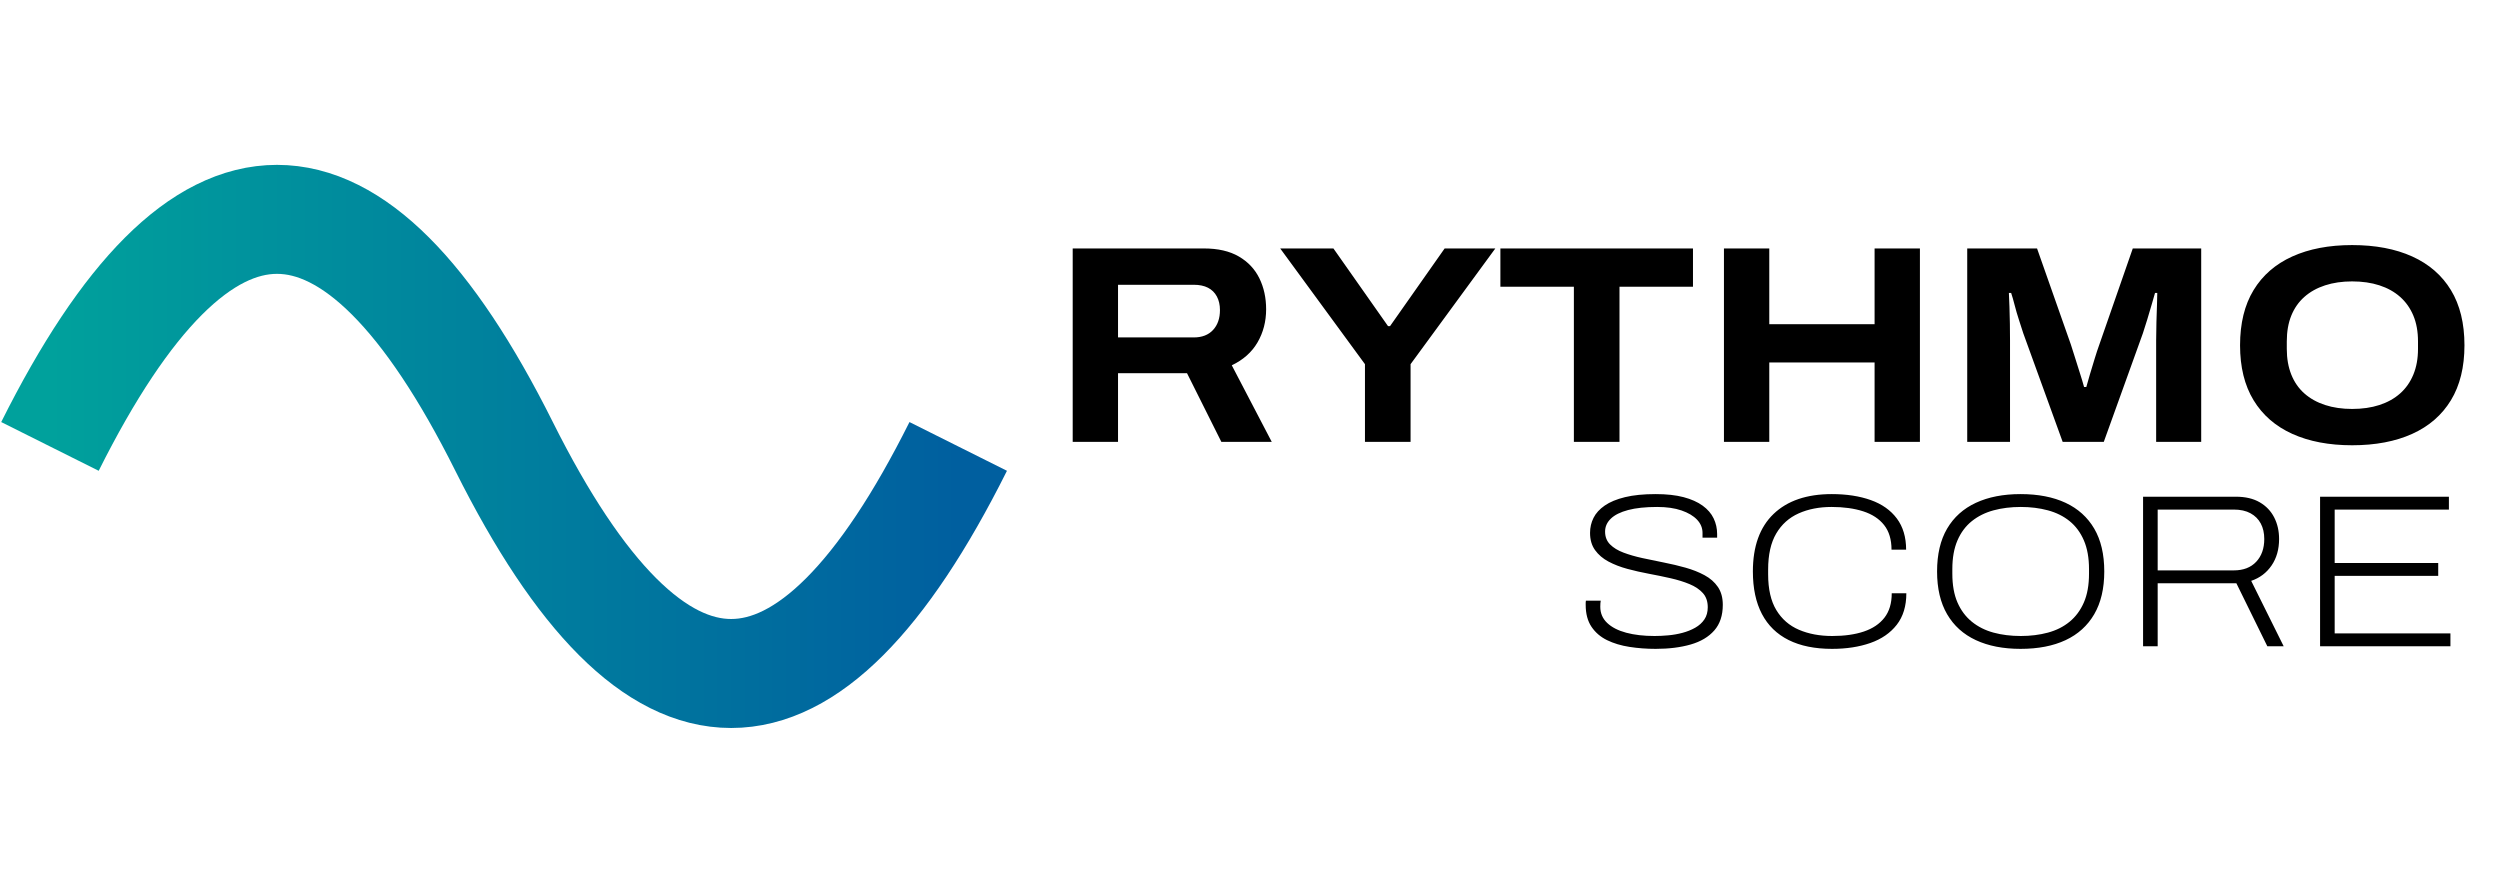
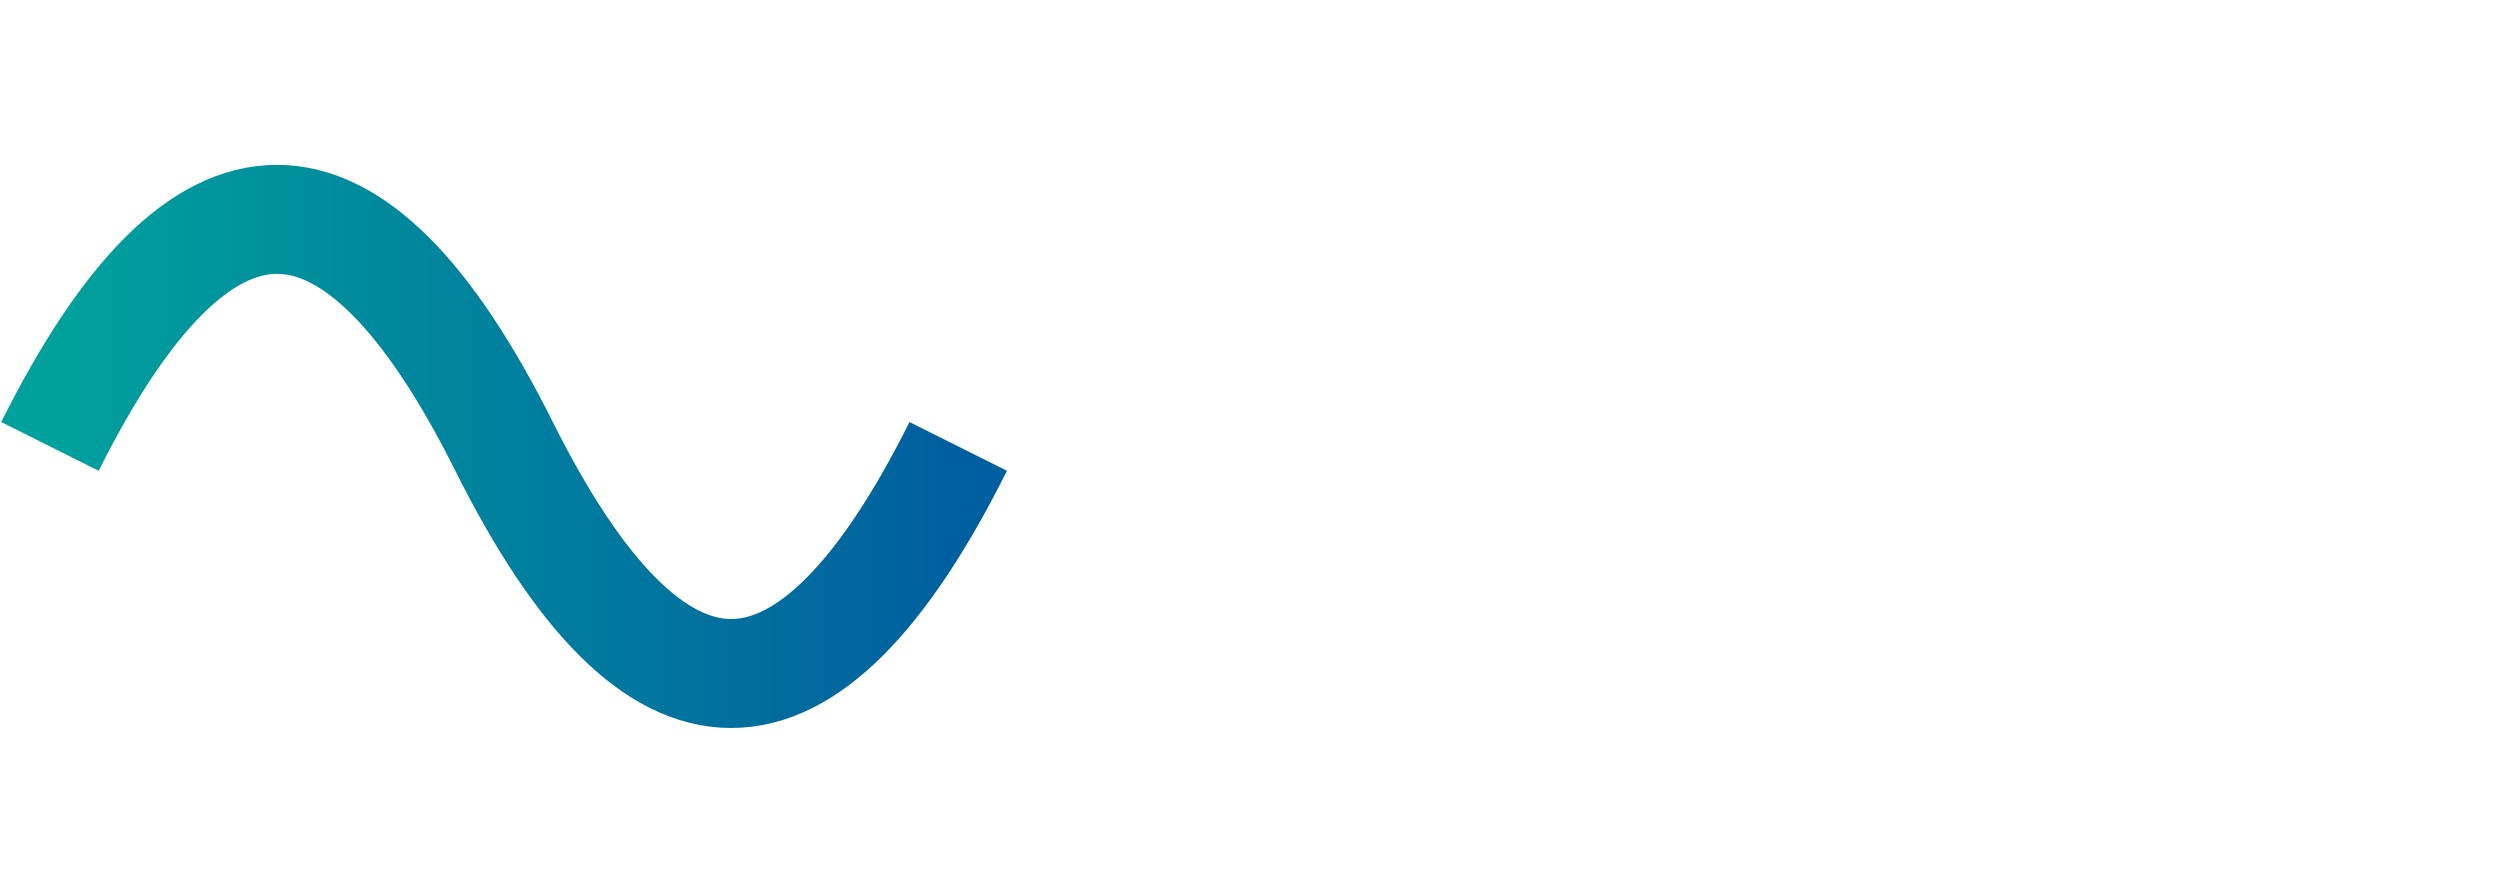
<svg xmlns="http://www.w3.org/2000/svg" width="280" height="100" viewBox="0 0 1101 248">
  <linearGradient id="linearGradient1" x1="22" y1="24" x2="422" y2="24" gradientUnits="userSpaceOnUse">
    <stop offset="1e-05" stop-color="#00a19c" stop-opacity="1" />
    <stop offset="1" stop-color="#005f9f" stop-opacity="1" />
  </linearGradient>
  <path id="logo" fill="none" stroke="url(#linearGradient1)" stroke-width="48" d="M 22 124 C 88.667 -9.333 155.333 -9.333 222 124 C 288.667 257.333 355.333 257.333 422 124" />
-   <path id="Rythmo" fill="#000000" fill-rule="evenodd" stroke="none" d="M 1035.872 123.488 C 1025.704 123.488 1016.921 121.814 1009.522 118.466 C 1002.123 115.118 996.44 110.179 992.472 103.648 C 988.504 97.117 986.52 89.057 986.52 79.468 C 986.52 69.796 988.504 61.695 992.472 55.164 C 996.44 48.633 1002.123 43.694 1009.522 40.346 C 1016.921 36.998 1025.704 35.324 1035.872 35.324 C 1046.123 35.324 1054.947 36.998 1062.346 40.346 C 1069.745 43.694 1075.428 48.633 1079.396 55.164 C 1083.364 61.695 1085.348 69.796 1085.348 79.468 C 1085.348 89.057 1083.364 97.117 1079.396 103.648 C 1075.428 110.179 1069.745 115.118 1062.346 118.466 C 1054.947 121.814 1046.123 123.488 1035.872 123.488 Z M 1035.872 107.492 C 1040.336 107.492 1044.345 106.913 1047.9 105.756 C 1051.455 104.599 1054.493 102.904 1057.014 100.672 C 1059.535 98.44 1061.478 95.671 1062.842 92.364 C 1064.206 89.057 1064.888 85.296 1064.888 81.08 L 1064.888 77.732 C 1064.888 73.433 1064.206 69.651 1062.842 66.386 C 1061.478 63.121 1059.535 60.372 1057.014 58.14 C 1054.493 55.908 1051.455 54.213 1047.9 53.056 C 1044.345 51.899 1040.336 51.32 1035.872 51.32 C 1031.491 51.32 1027.523 51.899 1023.968 53.056 C 1020.413 54.213 1017.375 55.908 1014.854 58.14 C 1012.333 60.372 1010.411 63.121 1009.088 66.386 C 1007.765 69.651 1007.104 73.433 1007.104 77.732 L 1007.104 81.08 C 1007.104 85.296 1007.765 89.057 1009.088 92.364 C 1010.411 95.671 1012.333 98.44 1014.854 100.672 C 1017.375 102.904 1020.413 104.599 1023.968 105.756 C 1027.523 106.913 1031.491 107.492 1035.872 107.492 Z M 866.364 122 L 866.364 36.812 L 897.116 36.812 L 911.996 79.096 C 912.492 80.584 913.091 82.465 913.794 84.738 C 914.497 87.011 915.22 89.305 915.964 91.62 C 916.708 93.935 917.328 96.001 917.824 97.82 L 918.816 97.82 C 919.229 96.249 919.767 94.369 920.428 92.178 C 921.089 89.987 921.771 87.735 922.474 85.42 C 923.177 83.105 923.859 81.039 924.52 79.22 L 939.276 36.812 L 969.408 36.812 L 969.408 122 L 949.568 122 L 949.568 77.36 C 949.568 74.797 949.609 72.09 949.692 69.238 C 949.775 66.386 949.857 63.803 949.94 61.488 C 950.023 59.173 950.064 57.479 950.064 56.404 L 949.072 56.404 C 948.741 57.561 948.266 59.215 947.646 61.364 C 947.026 63.513 946.365 65.745 945.662 68.06 C 944.959 70.375 944.319 72.4 943.74 74.136 L 926.504 122 L 908.4 122 L 891.04 74.136 C 890.461 72.317 889.821 70.333 889.118 68.184 C 888.415 66.035 887.795 63.906 887.258 61.798 C 886.721 59.69 886.204 57.892 885.708 56.404 L 884.716 56.404 C 884.799 58.057 884.881 60.083 884.964 62.48 C 885.047 64.877 885.109 67.378 885.15 69.982 C 885.191 72.586 885.212 75.045 885.212 77.36 L 885.212 122 Z M 759.228 122 L 759.228 36.812 L 779.192 36.812 L 779.192 70.168 L 825.568 70.168 L 825.568 36.812 L 845.532 36.812 L 845.532 122 L 825.568 122 L 825.568 87.032 L 779.192 87.032 L 779.192 122 Z M 693.136 122 L 693.136 53.676 L 660.772 53.676 L 660.772 36.812 L 745.588 36.812 L 745.588 53.676 L 713.224 53.676 L 713.224 122 Z M 601.128 122 L 601.128 87.776 L 563.804 36.812 L 587.24 36.812 L 611.296 71.036 L 612.164 71.036 L 636.22 36.812 L 658.54 36.812 L 621.216 87.776 L 621.216 122 Z M 472.416 122 L 472.416 36.812 L 530.2 36.812 C 536.4 36.812 541.525 37.99 545.576 40.346 C 549.627 42.702 552.644 45.905 554.628 49.956 C 556.612 54.007 557.604 58.553 557.604 63.596 C 557.604 68.969 556.343 73.826 553.822 78.166 C 551.301 82.506 547.519 85.875 542.476 88.272 L 560.084 122 L 537.888 122 L 522.76 91.744 L 492.38 91.744 L 492.38 122 Z M 492.38 75.996 L 525.736 75.996 C 529.373 75.996 532.205 74.901 534.23 72.71 C 536.255 70.519 537.268 67.605 537.268 63.968 C 537.268 61.653 536.813 59.649 535.904 57.954 C 534.995 56.259 533.693 54.978 531.998 54.11 C 530.303 53.242 528.216 52.808 525.736 52.808 L 492.38 52.808 Z" />
-   <path id="score" fill="#000000" fill-rule="evenodd" stroke="none" d="M 1021.76 212 L 1021.76 146.144 L 1078.496 146.144 L 1078.496 151.808 L 1028.192 151.808 L 1028.192 175.328 L 1073.792 175.328 L 1073.792 180.992 L 1028.192 180.992 L 1028.192 206.336 L 1079.168 206.336 L 1079.168 212 Z M 943.808 212 L 943.808 146.144 L 984.704 146.144 C 988.864 146.144 992.352 146.96 995.168 148.592 C 997.984 150.224 1000.112 152.448 1001.552 155.264 C 1002.992 158.08 1003.712 161.248 1003.712 164.768 C 1003.712 169.312 1002.608 173.2 1000.4 176.432 C 998.192 179.664 995.2 181.92 991.424 183.2 L 1005.728 212 L 998.528 212 L 984.896 184.256 L 950.24 184.256 L 950.24 212 Z M 950.24 178.592 L 983.744 178.592 C 987.968 178.592 991.264 177.328 993.632 174.8 C 996 172.272 997.184 168.928 997.184 164.768 C 997.184 162.144 996.672 159.872 995.648 157.952 C 994.624 156.032 993.12 154.528 991.136 153.44 C 989.152 152.352 986.688 151.808 983.744 151.808 L 950.24 151.808 Z M 889.856 213.152 C 882.24 213.152 875.68 211.872 870.176 209.312 C 864.672 206.752 860.448 202.944 857.504 197.888 C 854.56 192.832 853.088 186.56 853.088 179.072 C 853.088 171.52 854.56 165.232 857.504 160.208 C 860.448 155.184 864.672 151.392 870.176 148.832 C 875.68 146.272 882.24 144.992 889.856 144.992 C 897.6 144.992 904.208 146.272 909.68 148.832 C 915.152 151.392 919.36 155.184 922.304 160.208 C 925.248 165.232 926.72 171.52 926.72 179.072 C 926.72 186.56 925.248 192.832 922.304 197.888 C 919.36 202.944 915.152 206.752 909.68 209.312 C 904.208 211.872 897.6 213.152 889.856 213.152 Z M 889.952 207.488 C 894.24 207.488 898.224 206.992 901.904 206 C 905.584 205.008 908.768 203.408 911.456 201.2 C 914.144 198.992 916.24 196.16 917.744 192.704 C 919.248 189.248 920 185.024 920 180.032 L 920 178.016 C 920 173.088 919.248 168.88 917.744 165.392 C 916.24 161.904 914.144 159.072 911.456 156.896 C 908.768 154.72 905.584 153.136 901.904 152.144 C 898.224 151.152 894.24 150.656 889.952 150.656 C 885.6 150.656 881.6 151.152 877.952 152.144 C 874.304 153.136 871.12 154.72 868.4 156.896 C 865.68 159.072 863.568 161.904 862.064 165.392 C 860.56 168.88 859.808 173.088 859.808 178.016 L 859.808 180.032 C 859.808 185.024 860.56 189.248 862.064 192.704 C 863.568 196.16 865.68 198.992 868.4 201.2 C 871.12 203.408 874.304 205.008 877.952 206 C 881.6 206.992 885.6 207.488 889.952 207.488 Z M 806.816 213.152 C 799.264 213.152 792.896 211.856 787.712 209.264 C 782.528 206.672 778.608 202.848 775.952 197.792 C 773.296 192.736 771.968 186.496 771.968 179.072 C 771.968 168 775.008 159.552 781.088 153.728 C 787.168 147.904 795.712 144.992 806.72 144.992 C 813.248 144.992 818.976 145.872 823.904 147.632 C 828.832 149.392 832.656 152.096 835.376 155.744 C 838.096 159.392 839.456 163.968 839.456 169.472 L 833.024 169.472 C 833.024 164.992 831.936 161.376 829.76 158.624 C 827.584 155.872 824.512 153.856 820.544 152.576 C 816.576 151.296 811.936 150.656 806.624 150.656 C 801.184 150.656 796.352 151.6 792.128 153.488 C 787.904 155.376 784.608 158.336 782.24 162.368 C 779.872 166.4 778.688 171.68 778.688 178.208 L 778.688 180.32 C 778.688 186.848 779.888 192.096 782.288 196.064 C 784.688 200.032 788.016 202.928 792.272 204.752 C 796.528 206.576 801.408 207.488 806.912 207.488 C 812.288 207.488 816.928 206.832 820.832 205.52 C 824.736 204.208 827.76 202.176 829.904 199.424 C 832.048 196.672 833.12 193.088 833.12 188.672 L 839.552 188.672 C 839.552 194.304 838.144 198.928 835.328 202.544 C 832.512 206.16 828.64 208.832 823.712 210.56 C 818.784 212.288 813.152 213.152 806.816 213.152 Z M 729.152 213.152 C 725.184 213.152 721.344 212.864 717.632 212.288 C 713.92 211.712 710.624 210.72 707.744 209.312 C 704.864 207.904 702.576 205.936 700.88 203.408 C 699.184 200.88 698.336 197.664 698.336 193.76 C 698.336 193.376 698.336 193.04 698.336 192.752 C 698.336 192.464 698.368 192.192 698.432 191.936 L 704.96 191.936 C 704.896 192.256 704.848 192.64 704.816 193.088 C 704.784 193.536 704.768 194.048 704.768 194.624 C 704.768 197.44 705.776 199.808 707.792 201.728 C 709.808 203.648 712.608 205.088 716.192 206.048 C 719.776 207.008 723.936 207.488 728.672 207.488 C 730.528 207.488 732.528 207.392 734.672 207.2 C 736.816 207.008 738.912 206.64 740.96 206.096 C 743.008 205.552 744.88 204.8 746.576 203.84 C 748.272 202.88 749.616 201.664 750.608 200.192 C 751.6 198.72 752.096 196.928 752.096 194.816 C 752.096 192.256 751.376 190.176 749.936 188.576 C 748.496 186.976 746.544 185.664 744.08 184.64 C 741.616 183.616 738.832 182.752 735.728 182.048 C 732.624 181.344 729.44 180.688 726.176 180.08 C 722.912 179.472 719.744 178.752 716.672 177.92 C 713.6 177.088 710.832 176.016 708.368 174.704 C 705.904 173.392 703.936 171.712 702.464 169.664 C 700.992 167.616 700.256 165.088 700.256 162.08 C 700.256 159.712 700.768 157.504 701.792 155.456 C 702.816 153.408 704.464 151.6 706.736 150.032 C 709.008 148.464 711.984 147.232 715.664 146.336 C 719.344 145.44 723.84 144.992 729.152 144.992 C 733.952 144.992 738.048 145.44 741.44 146.336 C 744.832 147.232 747.632 148.48 749.84 150.08 C 752.048 151.68 753.664 153.552 754.688 155.696 C 755.712 157.84 756.224 160.128 756.224 162.56 L 756.224 164.192 L 749.792 164.192 L 749.792 162.08 C 749.792 159.904 748.992 157.968 747.392 156.272 C 745.792 154.576 743.504 153.216 740.528 152.192 C 737.552 151.168 733.984 150.656 729.824 150.656 C 724.704 150.656 720.448 151.104 717.056 152 C 713.664 152.896 711.12 154.16 709.424 155.792 C 707.728 157.424 706.88 159.328 706.88 161.504 C 706.88 163.808 707.616 165.696 709.088 167.168 C 710.56 168.64 712.528 169.84 714.992 170.768 C 717.456 171.696 720.224 172.496 723.296 173.168 C 726.368 173.84 729.536 174.496 732.8 175.136 C 736.064 175.776 739.232 176.528 742.304 177.392 C 745.376 178.256 748.16 179.36 750.656 180.704 C 753.152 182.048 755.12 183.776 756.56 185.888 C 758 188 758.72 190.624 758.72 193.76 C 758.72 198.432 757.472 202.192 754.976 205.04 C 752.48 207.888 749.008 209.952 744.56 211.232 C 740.112 212.512 734.976 213.152 729.152 213.152 Z" />
</svg>